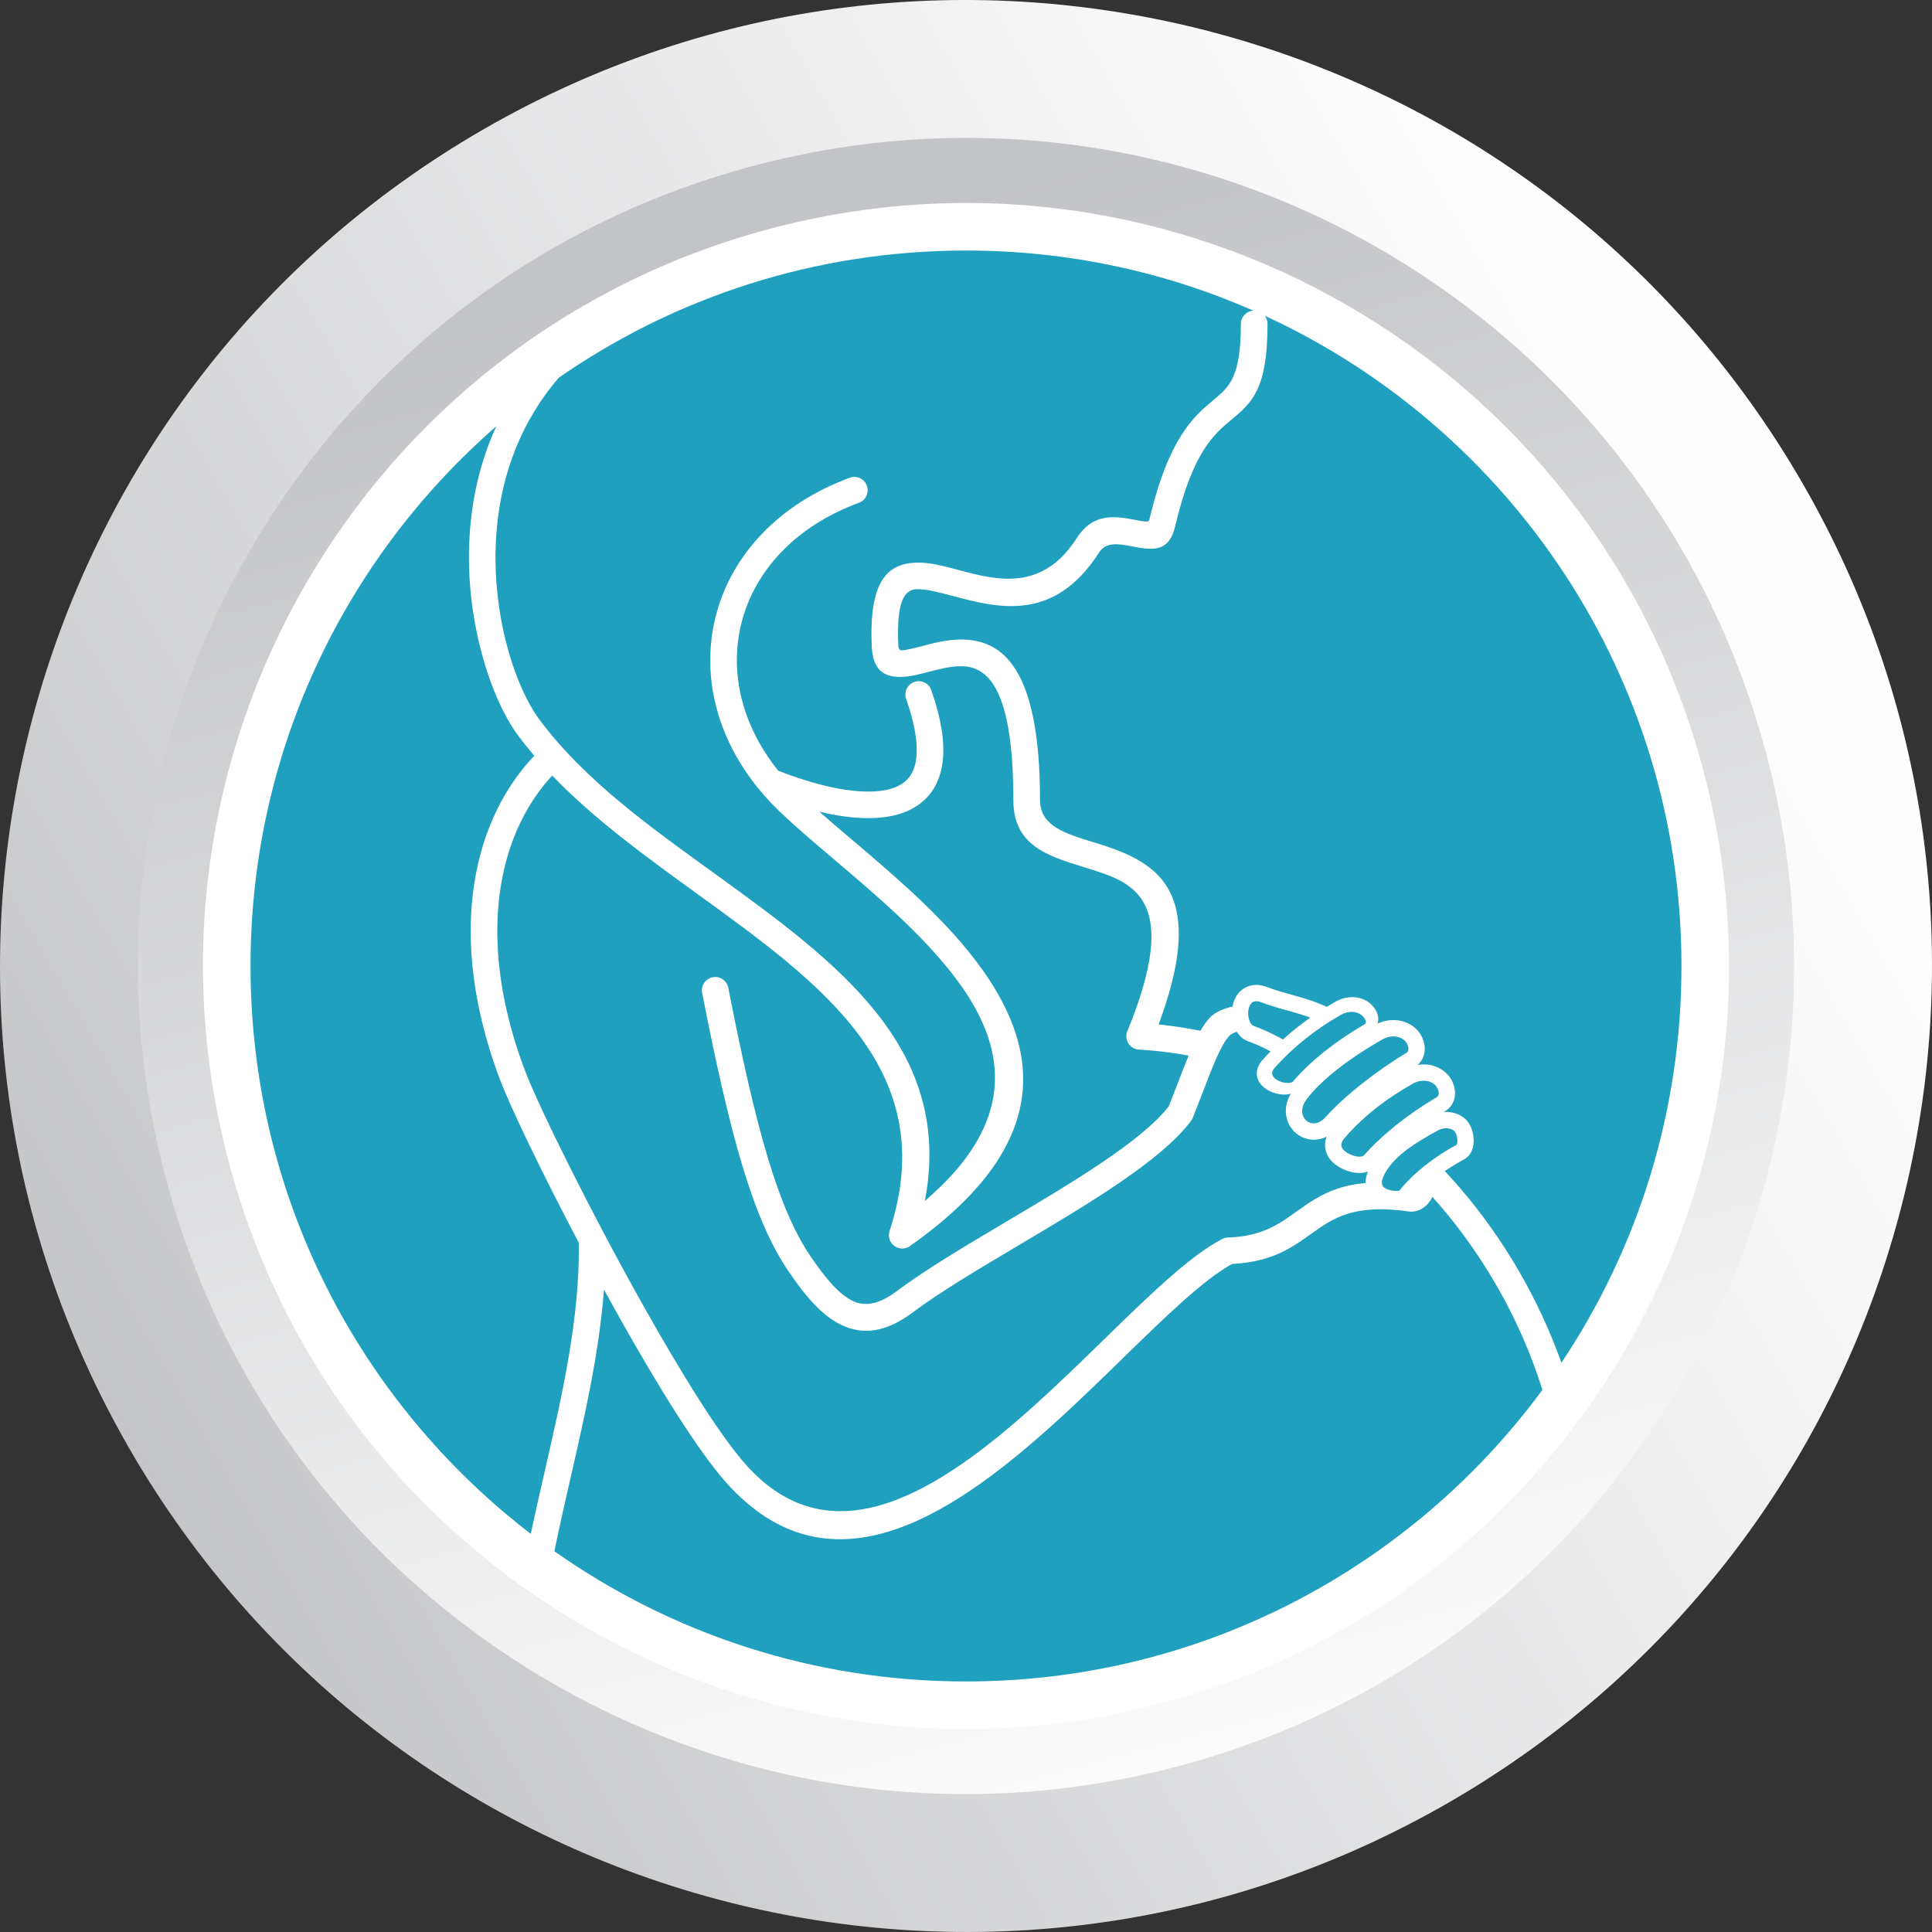
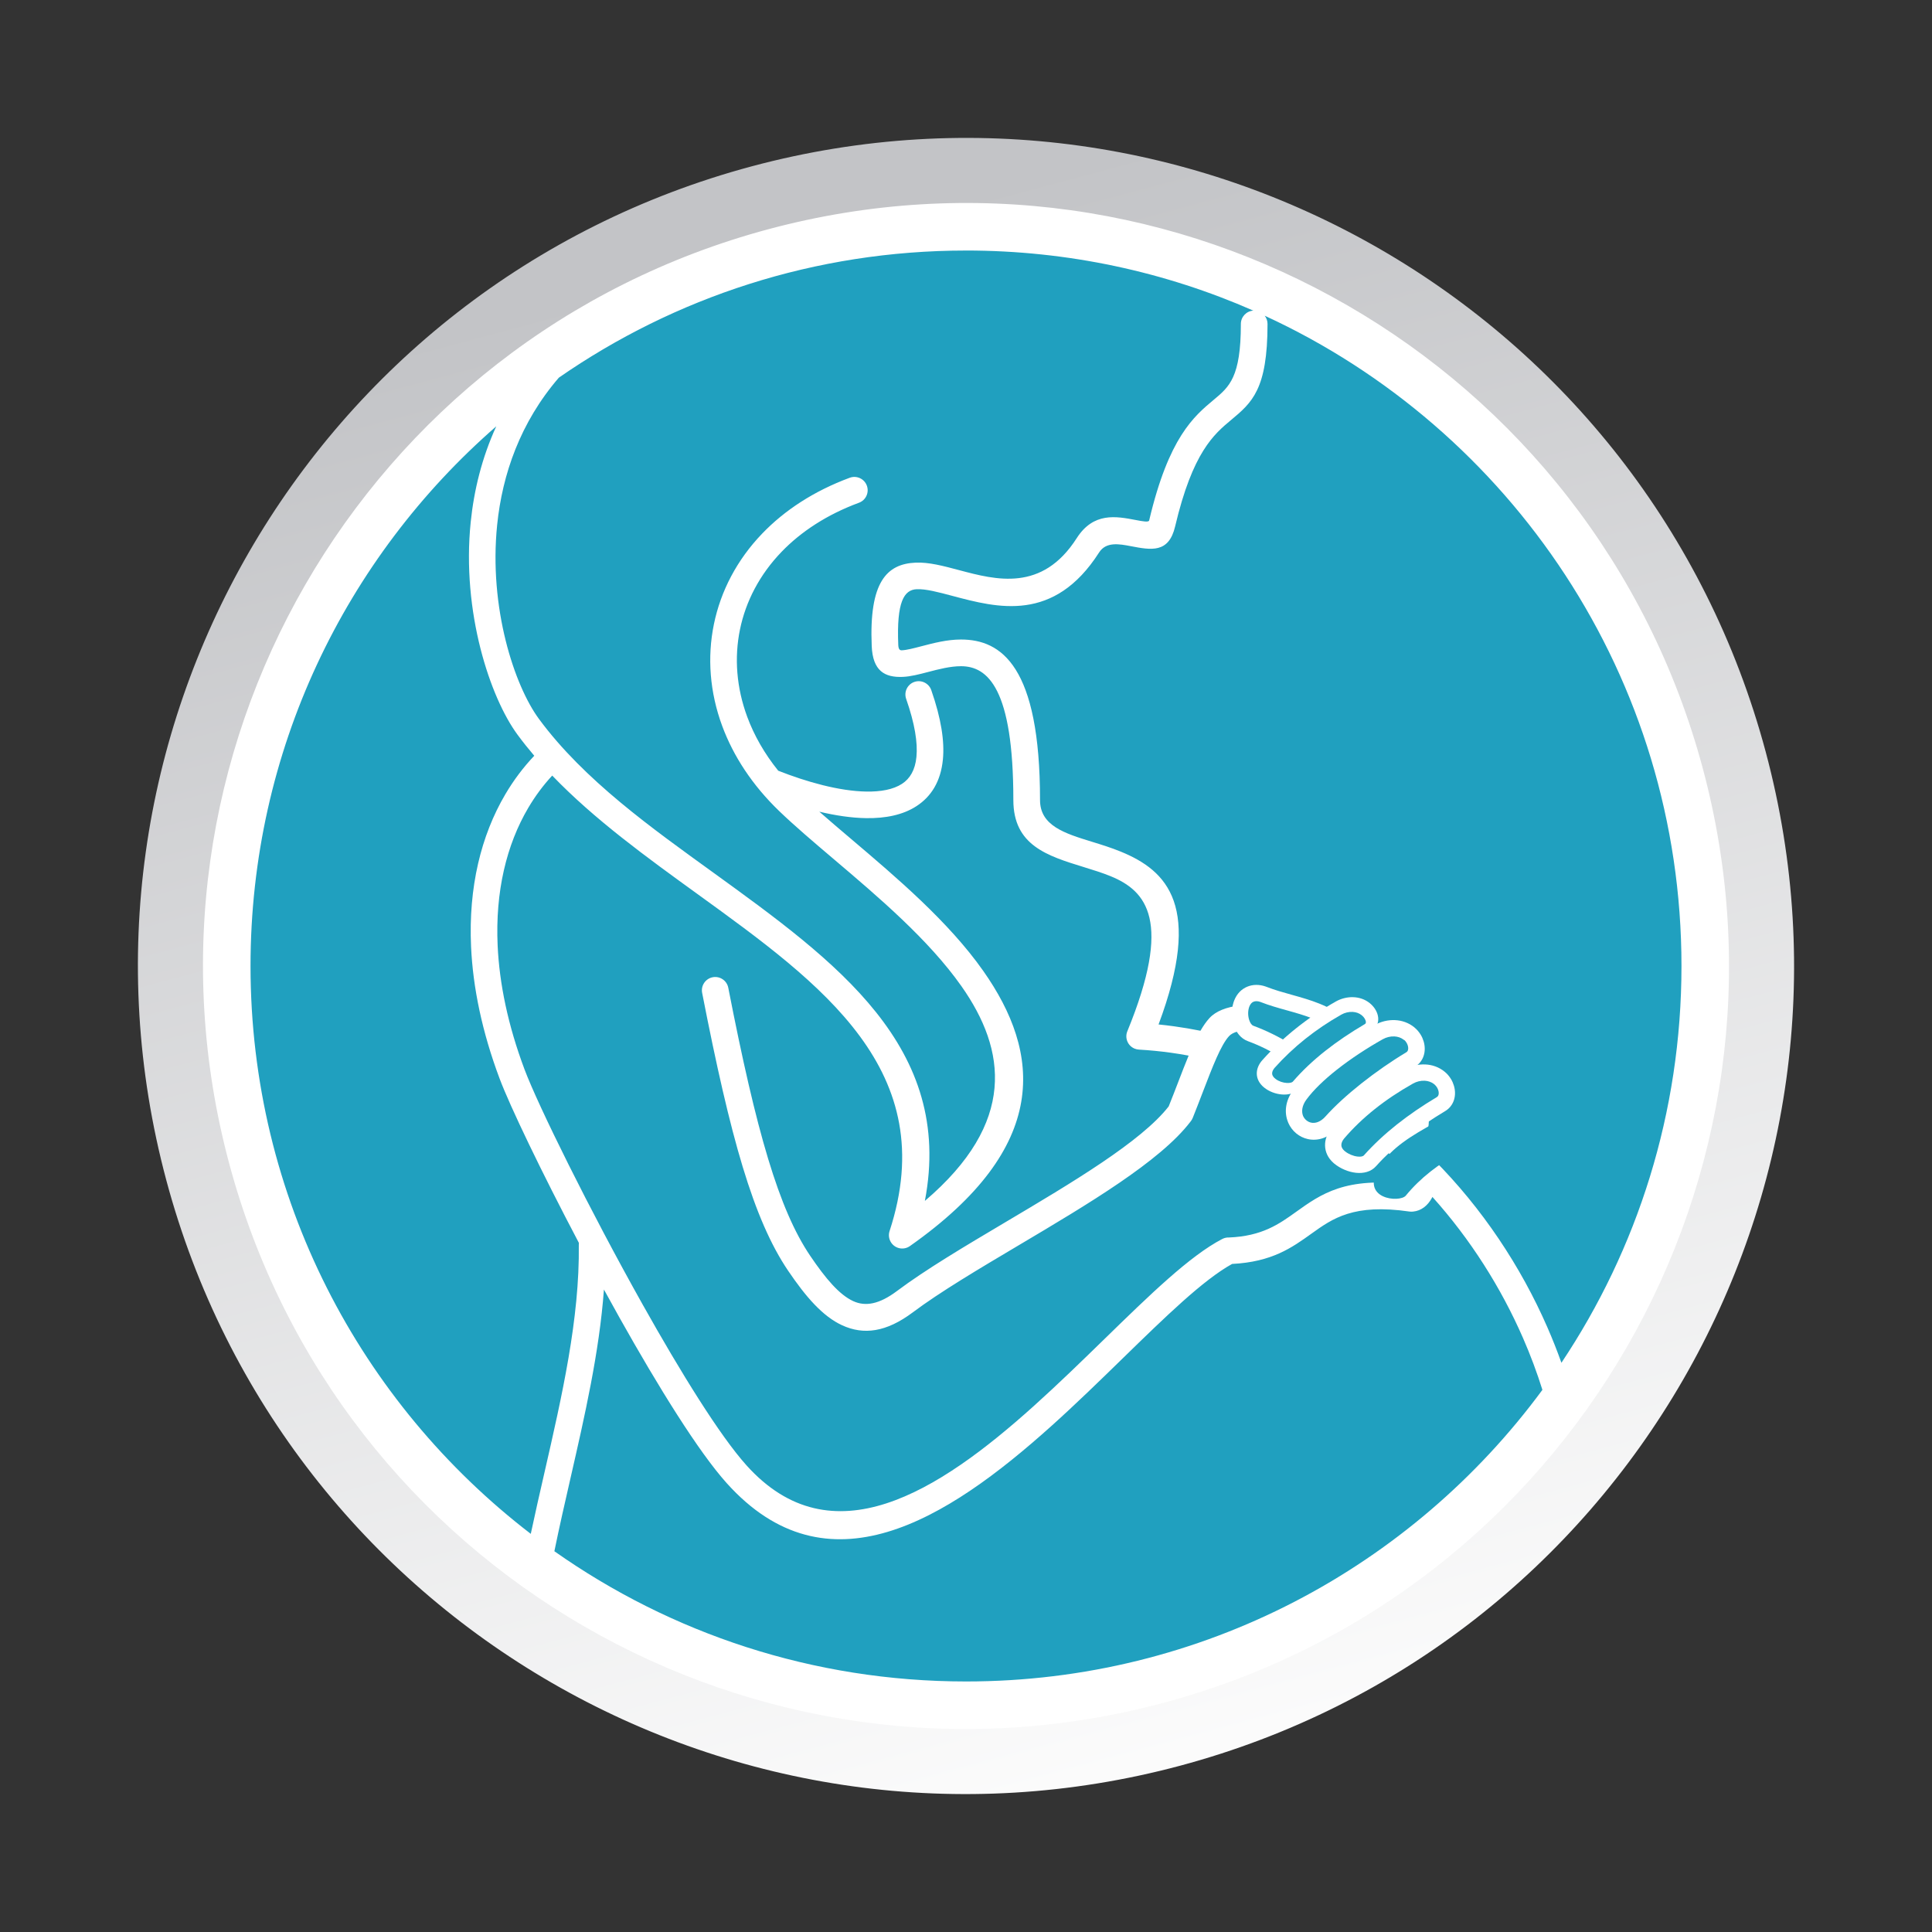
<svg xmlns="http://www.w3.org/2000/svg" xml:space="preserve" width="88.627mm" height="88.627mm" version="1.1" style="shape-rendering:geometricPrecision; text-rendering:geometricPrecision; image-rendering:optimizeQuality; fill-rule:evenodd; clip-rule:evenodd" viewBox="0 0 3533.22 3533.22">
  <rect x="0" y="0" width="3533.22" height="3533.22" fill="#333333" stroke="none" />
  <defs>
    <style type="text/css">
   
    .fil0 {fill:white}
    .fil3 {fill:#20A0BF;fill-rule:nonzero}
    .fil4 {fill:white;fill-rule:nonzero}
    .fil2 {fill:url(#id0)}
    .fil1 {fill:url(#id1)}
   
  </style>
    <linearGradient id="id0" gradientUnits="userSpaceOnUse" x1="1413.05" y1="447.21" x2="2192.7" y2="3357.16">
      <stop offset="0" style="stop-opacity:1; stop-color:#C3C4C7" />
      <stop offset="1" style="stop-opacity:1; stop-color:#FEFEFE" />
    </linearGradient>
    <linearGradient id="id1" gradientUnits="userSpaceOnUse" x1="3105.95" y1="993.24" x2="121.8" y2="2716.24">
      <stop offset="0" style="stop-opacity:1; stop-color:#FEFEFE" />
      <stop offset="1" style="stop-opacity:1; stop-color:#C3C4C7" />
    </linearGradient>
  </defs>
  <g id="Capa_x0020_1">
    <circle class="fil0" cx="1766.61" cy="1766.61" r="1451.28" />
-     <circle class="fil0" cx="1766.61" cy="1766.61" r="1441.04" />
-     <path class="fil1" d="M883.46 236.94c-844.82,487.75 -1134.27,1568.01 -646.52,2412.82 487.76,844.82 1568.01,1134.27 2412.82,646.51 844.82,-487.75 1134.27,-1568.01 646.52,-2412.82 -487.76,-844.82 -1568.01,-1134.27 -2412.82,-646.52zm138.08 239.16c-712.73,411.5 -956.93,1322.85 -545.43,2035.58 411.5,712.73 1322.85,956.92 2035.57,545.43 712.73,-411.5 956.93,-1322.85 545.43,-2035.57 -411.5,-712.73 -1322.85,-956.93 -2035.57,-545.44z" />
    <path class="fil2" d="M3114.13 1405.54c199.42,744.22 -242.24,1509.18 -986.45,1708.59 -744.22,199.42 -1509.18,-242.24 -1708.59,-986.45 -199.42,-744.22 242.24,-1509.18 986.45,-1708.59 744.22,-199.41 1509.18,242.24 1708.59,986.45zm114.91 -30.79c216.42,807.68 -262.89,1637.87 -1070.58,1854.29 -807.68,216.42 -1637.87,-262.89 -1854.29,-1070.58 -216.42,-807.68 262.89,-1637.87 1070.58,-1854.29 807.68,-216.42 1637.87,262.89 1854.29,1070.58z" />
    <path class="fil3" d="M1766.61 458.15c186.91,0 364.62,39.28 525.46,109.9 -12.73,0.82 -22.8,11.4 -22.8,24.34 0,97.34 -21.02,114.88 -49.16,138.36 -36.62,30.55 -82.7,69 -118.51,221 -0.89,3.76 -11.89,1.67 -24.82,-0.8 -35.54,-6.78 -77.02,-14.68 -107.68,33.24 -63.28,98.91 -147.56,76.46 -215.07,58.48 -28.95,-7.71 -55.31,-14.74 -79.41,-13.72 -53.05,2.24 -85.4,35.47 -80.43,152.6 1.92,45.39 23.7,57.73 56.87,56.33 14.32,-0.6 29.71,-4.63 46.56,-9.04 18.97,-4.96 40.12,-10.49 59.8,-10.49 49.03,0 95.79,40.7 95.79,244.83 0,82.84 61.97,101.94 128.83,122.54 16.72,5.15 33.81,10.42 49.34,16.8 65.37,26.82 113.14,81.5 30.29,283.43 -5.1,12.42 0.83,26.63 13.24,31.73 2.59,1.06 5.26,1.65 7.91,1.81 19.63,1.14 38.95,3.03 57.92,5.65 10.95,1.51 21.95,3.3 33.01,5.35 -6.24,15 -12.53,31.37 -19.15,48.62 -5.06,13.16 -10.35,26.95 -17.3,44.23 -49.97,64.24 -177.42,139.88 -298.38,211.65 -74.3,44.09 -146.21,86.76 -198.66,126.08 -32.36,24.26 -57.65,28.6 -79.81,18.45 -25.7,-11.77 -50.89,-41.73 -78.76,-82.93 -28.74,-42.47 -53.22,-99.05 -76.89,-177.26 -24.2,-79.97 -47.32,-181.66 -72.9,-312.82 -2.52,-13.21 -15.28,-21.87 -28.49,-19.35 -13.21,2.53 -21.87,15.28 -19.34,28.49 25.99,133.31 49.47,236.61 74.04,317.78 25.1,82.94 51.59,143.71 83.18,190.41 32.46,47.98 63.37,83.6 98.97,99.9 39.13,17.91 80.37,12.8 129.16,-23.78 49.6,-37.18 120.75,-79.41 194.28,-123.04 125.78,-74.63 258.37,-153.32 313.44,-225.67 1.69,-1.97 3.09,-4.25 4.11,-6.79 5.62,-13.91 12.32,-31.34 18.71,-48 17.72,-46.15 32.77,-85.31 47.71,-101.59 28.23,-30.75 176.53,7.38 231.03,21.39l14.51 3.7c11.67,2.83 22.23,13.12 30.31,25.95 6.12,9.73 10.62,20.76 13.11,31.37 2.25,9.57 2.81,18.12 1.36,24.13 -0.34,1.4 0.18,1.77 -0.11,1.96 -6.93,4.37 -11.49,12.15 -11.35,20.95 0.21,13.42 11.26,24.13 24.68,23.92 6.85,-0.11 11.09,0.84 13.13,2.44 0.08,0.92 -0.22,2.32 -0.87,4.09 -2.21,5.98 -7.77,12.39 -16.36,17.62 -5.53,3.02 -9.9,8.18 -11.76,14.71 -3.68,12.94 3.83,26.43 16.77,30.11 13.99,4.01 21.61,12.69 24.81,22.05 1.8,5.25 2.39,10.82 2.05,16.03l-0.02 0.28c-0.31,4.25 -1.18,7.96 -2.43,10.79 -115.58,-15.07 -160.68,17.24 -206.54,50.1 -30.66,21.97 -61.75,44.24 -122.59,46.64 -4.07,-0.16 -8.24,0.71 -12.12,2.73 -59.44,30.88 -132.8,102.38 -215.22,182.71 -41.07,40.03 -84.47,82.32 -129.97,123.21 -173.85,156.18 -369.09,281.46 -524.97,107.95 -48.68,-54.19 -119.91,-169.38 -189.53,-293.5 -97.96,-174.64 -191.9,-365.39 -216.35,-430.58 -30.27,-80.68 -45.97,-156.75 -49.14,-226.42 -4.49,-98.58 16.13,-184.23 55.99,-251.84 12.71,-21.55 27.38,-41.27 43.82,-59.01 77.17,80.23 172.42,149.17 266.35,217.14 227.22,164.43 446.35,323.03 350.61,615.83 -2.3,7.05 -1.37,15.06 3.22,21.59 7.74,11 22.93,13.64 33.93,5.9 258.44,-181.88 239.78,-353.16 134.11,-503.32 -63.37,-90.04 -158.45,-170.7 -241.44,-241.1 -20.44,-17.34 -40.14,-34.05 -58.3,-50.01 29.25,6.95 58.48,11.4 85.57,11.81 35.19,0.54 67.24,-5.75 92.16,-21.98 26.68,-17.38 44.37,-44.85 48.28,-85.52 3.15,-32.66 -2.98,-74.26 -21.29,-126.64 -4.42,-12.68 -18.29,-19.38 -30.97,-14.96 -12.68,4.42 -19.38,18.29 -14.96,30.97 15.87,45.41 21.32,80.11 18.82,106.06 -2.32,24.17 -11.96,39.92 -26.36,49.3 -16.16,10.52 -38.98,14.57 -65.1,14.17 -49.88,-0.76 -109.87,-17.81 -161.3,-38.14 -25.29,-31.39 -44.12,-64.62 -56.66,-98.48 -19.72,-53.25 -23.94,-108.08 -13.3,-159.8 10.62,-51.68 36.13,-100.52 75.87,-141.81 35.77,-37.17 83.15,-68.28 141.69,-89.96 12.63,-4.63 19.11,-18.62 14.48,-31.25 -4.63,-12.63 -18.63,-19.11 -31.26,-14.48 -65.71,24.33 -119.24,59.6 -159.99,101.95 -46.24,48.05 -75.98,105.16 -88.45,165.83 -12.47,60.63 -7.65,124.57 15.2,186.29 20.33,54.91 54.92,108.09 104.26,155.58 28.61,27.53 63.18,56.85 100.15,88.22 80.73,68.49 173.24,146.96 233.05,231.95 82.18,116.77 101.4,249.42 -66.86,392.71 53.8,-281.42 -162.68,-438.14 -386.58,-600.18 -111.3,-80.55 -236.47,-168.97 -319.2,-281.28 -44.92,-60.98 -91.94,-203.16 -76.41,-355.01 9.41,-91.99 42.13,-187.15 112.83,-269.11 211.35,-146.53 467.9,-232.46 744.55,-232.46zm546.3 119.24c449.82,206.98 762.15,661.6 762.15,1189.21 0,268.45 -80.89,517.97 -219.56,725.64 -7.72,-21.71 -16.25,-43.29 -25.58,-64.66 -48.78,-111.77 -119.31,-217.89 -207.93,-306.94 -4.49,-11.73 -11.63,-22.84 -21.99,-31.96 3.97,-5.57 7.07,-11.37 9.21,-17.18 3.76,-10.19 4.74,-20.72 2.74,-30.67 -2.23,-11.04 -7.91,-20.83 -17.27,-28.28 -2.51,-2 -5.28,-3.81 -8.3,-5.4 1.96,-12.39 1.08,-26.63 -2.3,-40.96 -3.64,-15.52 -10.3,-31.77 -19.4,-46.23 -14.22,-22.59 -34.74,-41.16 -60.04,-47.31 -5.29,-1.28 -9.24,-2.3 -13.93,-3.5 -62.09,-15.96 -231.04,-59.4 -278.87,-7.29 -5.76,6.27 -11.19,14.09 -16.44,23.17 -15.59,-3.14 -31.65,-5.86 -48.18,-8.14 -9.43,-1.3 -18.92,-2.43 -28.46,-3.39 80.85,-216.25 15.97,-281.16 -68.9,-315.99 -17.78,-7.3 -35.86,-12.87 -53.54,-18.31 -48.95,-15.08 -94.33,-29.07 -94.33,-76.04 0,-244.81 -70.58,-293.62 -144.58,-293.62 -25.32,0 -49.92,6.44 -72,12.21 -14.24,3.73 -27.26,7.13 -36.27,7.51 -3.62,0.15 -6.04,-1.99 -6.37,-9.64 -3.34,-79.03 10.5,-101.11 33.74,-102.09 16.71,-0.71 39.77,5.44 65.11,12.19 82.69,22.03 185.92,49.53 268.43,-79.43 12.84,-20.06 37.03,-15.46 57.75,-11.51 37.64,7.18 69.63,13.27 81.24,-35.99 32.06,-136.08 71.21,-168.75 102.31,-194.7 38.17,-31.86 66.69,-55.65 66.69,-175.71 0,-5.65 -1.93,-10.85 -5.15,-14.99zm507.84 1964.35c-238.22,323.42 -621.65,533.31 -1054.14,533.31 -280.24,0 -539.87,-88.15 -752.77,-238.16 8.93,-43.85 19.11,-88.36 29.37,-133.2 26.18,-114.4 52.83,-230.86 61.25,-345.41 9.47,17.31 19.04,34.6 28.63,51.71 71.11,126.77 144.46,245.09 195.82,302.27 183.93,204.73 401.59,68.31 593.77,-104.33 45.06,-40.48 89.37,-83.66 131.3,-124.54 77.37,-75.4 146.46,-142.74 199.28,-171.91 72.98,-3.7 109.29,-29.72 145.12,-55.4 38.89,-27.87 77.12,-55.26 179.3,-40.42 2.21,0.31 4.4,0.32 6.51,0.05 14.73,-1.31 26.66,-10.7 34.36,-24.78 0.36,-0.65 0.71,-1.32 1.05,-1.99 69.34,77.18 125.34,165.6 165.72,258.1 13.62,31.2 25.45,62.87 35.42,94.72zm-1850.06 263.36c-311.6,-239.17 -512.54,-615.34 -512.54,-1038.5 0,-393.86 174.04,-747.03 449.39,-986.91 -26.22,57.26 -40.75,116.77 -46.72,175.07 -16.85,164.74 35.62,320.96 85.55,388.75 9.71,13.19 19.97,26.05 30.69,38.62 -19.96,21.05 -37.69,44.59 -52.91,70.42 -44.53,75.53 -67.6,170.36 -62.67,278.72 3.4,74.59 20.08,155.67 52.2,241.28 18.74,49.96 76.19,169.89 145.01,300.48 -0.14,1.08 -0.2,2.18 -0.18,3.3 1.75,134.66 -30.86,277.14 -62.76,416.5 -8.63,37.69 -17.2,75.17 -25.07,112.27z" />
    <path class="fil3" d="M2459.44 1950.35l0 0c-6.6,19.59 -26,30.39 -40.82,18.37 -43.33,-35.15 -87.12,-62.41 -131.53,-78.75 -16.72,-6.15 -23.43,-33.28 -16.82,-52.88l-0 -0c6.6,-19.59 24.18,-24.89 40.83,-18.37 46.54,18.23 99.92,22.19 141.01,56.61 14.69,12.31 21.95,60.41 7.34,75.02z" />
    <path class="fil4" d="M2472.44 1958.15c-2.11,5.25 -4.92,10.01 -8.24,14.09 -5.22,6.43 -11.73,11.29 -18.79,13.99 -7.78,2.97 -16.19,3.39 -24.42,0.61 -4.1,-1.38 -8.06,-3.54 -11.78,-6.55 -21.02,-17.05 -42.23,-32.24 -63.67,-45.2 -21.14,-12.78 -42.34,-23.28 -63.6,-31.1 -12.76,-4.7 -21.54,-16.18 -25.89,-29.88 -4.02,-12.64 -4.31,-27.65 -0.34,-40.44 0.2,-0.87 0.48,-1.71 0.84,-2.54l0.5 -1.35c5,-12.76 13.65,-21.13 24.09,-25.4 10.17,-4.17 21.69,-4.21 32.8,-0.47l2.58 0.92c14.48,5.66 29.78,9.95 45.15,14.24 34.72,9.7 69.77,19.49 100.01,44.83 0.89,0.75 1.63,1.42 2.22,2l1 1.1c8.59,9.38 14.75,26.55 16.73,43.47 2.07,17.8 -0.35,36.53 -9.18,47.69zm-31.36 -4.71c1.57,-1.95 2.92,-4.29 3.91,-6.94 0.65,-2.46 1.94,-4.78 3.87,-6.71l0.15 -0.13c3.58,-4.28 4.21,-14.79 2.93,-25.81 -1.3,-11.15 -4.53,-21.65 -8.69,-26.35l-0.73 -0.73c-25.38,-21.26 -57.24,-30.16 -88.8,-38.98 -16.27,-4.54 -32.48,-9.07 -48.07,-15.18l-1.19 -0.45c-4.41,-1.48 -8.64,-1.61 -12,-0.23 -3.11,1.27 -5.83,4.12 -7.62,8.7l-0.45 1.19c-2.43,7.2 -2.3,15.92 0.04,23.29 1.71,5.37 4.41,9.6 7.79,10.84 23.15,8.52 46.06,19.83 68.74,33.55 22.39,13.53 44.74,29.56 67.05,47.66 0.84,0.69 1.67,1.15 2.44,1.41 1.31,0.44 2.82,0.31 4.33,-0.26 2.22,-0.85 4.41,-2.54 6.29,-4.87z" />
    <path class="fil0" d="M2505.12 1834.64l0 0c17.99,14.63 21.72,39.25 3.26,50.1 -53.95,31.71 -99.79,67 -134.4,107.24 -13.03,15.15 -44.17,11.53 -62.16,-3.1l-0 -0c-17.99,-14.63 -16.65,-35.17 -3.26,-50.1 37.43,-41.73 82.1,-77.59 134.4,-107.24 18.7,-10.6 44.17,-11.53 62.16,3.1z" />
    <path class="fil3" d="M2495.8 1862.92c-1.27,-2.16 -3.07,-4.27 -5.35,-6.14l-0.12 -0.1c-4.78,-3.89 -10.66,-5.81 -16.68,-6.11 -7.19,-0.36 -14.51,1.48 -20.66,4.96 -23.9,13.55 -45.91,28.4 -66.07,44.51 -20.19,16.14 -38.76,33.69 -55.72,52.6l-0.79 0.95c-2.58,3.18 -4.01,6.55 -3.96,9.65l0 0.08c0.08,2.53 1.34,5.24 4,7.87l2.58 2.17c5.61,4.21 13.13,6.78 20.26,7.13 5.11,0.26 9.4,-0.5 11.16,-2.55 17.05,-19.81 36.88,-38.43 59.09,-55.99 21.93,-17.35 46.14,-33.61 72.22,-48.94 0.65,-0.38 1.14,-0.79 1.48,-1.2 0.46,-0.57 0.68,-1.44 0.67,-2.43 -0.01,-1.9 -0.75,-4.14 -2.1,-6.45z" />
    <path class="fil3" d="M2632.32 1971.3l0 0c16.04,13.05 19.26,38.14 2.9,47.92 -51.6,30.86 -95.46,65.13 -129.83,103.59 -11.91,13.33 -39.38,7.02 -55.42,-6.02l-0 -0c-16.04,-13.04 -14.48,-31.14 -2.9,-44.67 33.57,-39.22 76.82,-73.76 129.83,-103.59 16.72,-9.4 39.38,-10.28 55.42,2.76z" />
    <path class="fil4" d="M2623.61 1983.45c-0.5,-0.36 -0.98,-0.75 -1.44,-1.18 -4.89,-3.7 -10.74,-5.55 -16.72,-5.84 -7.35,-0.36 -14.87,1.53 -21.26,5.12 -25.83,14.53 -49.23,30.17 -70.22,46.93 -20.9,16.68 -39.43,34.47 -55.58,53.33l-0.48 0.56c-3.17,3.89 -4.96,8.12 -4.86,12 0.08,3.32 1.77,6.83 5.47,10.12l1.62 1.35c6.33,4.9 14.78,8.42 22.63,9.27 5.15,0.56 9.55,-0 11.53,-2.22 17.84,-19.97 38.01,-38.74 60.26,-56.4 22.16,-17.59 46.58,-34.25 73.01,-50.05 0.75,-0.45 1.36,-0.98 1.83,-1.55 1.22,-1.5 1.77,-3.68 1.74,-6.12 -0.05,-3.18 -1.11,-6.66 -3.04,-9.89 -1.19,-1.99 -2.69,-3.84 -4.48,-5.42zm18.16 -23.67c4.85,3.95 8.85,8.68 11.9,13.79 4.59,7.68 7.12,16.4 7.24,24.84 0.14,9.18 -2.54,18.08 -8.4,25.28 -2.61,3.22 -5.83,6.04 -9.65,8.32 -25.16,15.05 -48.49,30.96 -69.74,47.84 -21.16,16.8 -40.12,34.41 -56.64,52.89 -9.17,10.26 -22.77,13.57 -36.88,12.04 -13.69,-1.49 -28.4,-7.77 -39.04,-16.42l-1.64 -1.38c-10.54,-9.25 -15.38,-20.43 -15.66,-31.9 -0.28,-11.19 3.96,-22.21 11.52,-31.5l0.96 -1.14c17.39,-20.36 37.29,-39.48 59.65,-57.32 22.27,-17.77 47,-34.32 74.19,-49.61 11.07,-6.23 24.25,-9.5 37.26,-8.85 12.34,0.61 24.57,4.72 34.86,13.08l0.05 0.04z" />
    <path class="fil3" d="M2668.58 2056.52l0 0c-13.34,-10.85 -32.14,-10.06 -46.11,-2.3 -39.25,21.81 -78.16,44.36 -100.06,79.84 -36.64,59.36 37.53,65.9 48.52,52.47 26.4,-32.26 60.42,-58.34 100.06,-79.84 14.08,-7.63 10.93,-39.32 -2.42,-50.18z" />
-     <path class="fil4" d="M2659.18 2068.08c-3.73,-3.03 -8.3,-4.53 -13,-4.76 -5.69,-0.28 -11.52,1.18 -16.46,3.93 -19.14,10.63 -38.18,21.45 -54.96,33.8 -15.97,11.77 -29.87,24.96 -39.67,40.83 -7.93,12.85 -9.21,21.07 -6.9,26 0.93,1.99 2.64,3.66 4.77,5.02 2.76,1.75 6.2,2.98 9.8,3.72l0.06 0.01c8.13,1.67 15.42,1.83 16.56,0.43 13.79,-16.86 29.68,-32.19 47.4,-46.18 17.6,-13.91 36.66,-26.25 56.95,-37.26 1.13,-1.55 1.61,-4.68 1.55,-8.35 -0.08,-4.7 -1.31,-9.67 -3.45,-13.62l-0.33 -0.65c-0.74,-1.28 -1.53,-2.29 -2.32,-2.93zm-11.6 -34.54c10.76,0.54 21.4,4.11 30.4,11.42 3.8,3.09 7.01,7.04 9.56,11.49l0.57 0.96c4.32,7.97 6.77,17.96 6.95,27.4 0.19,10.34 -2.42,20.52 -8.33,27.77 -2,2.45 -4.35,4.58 -7.07,6.29l-1.54 0.96c-19.3,10.46 -37.02,21.88 -52.89,34.42 -15.8,12.48 -30.13,26.33 -42.73,41.74 -7.38,9.03 -27.64,13.59 -45.76,9.83 -6.89,-1.44 -13.77,-3.99 -19.78,-7.81 -6.65,-4.23 -12.23,-10 -15.75,-17.51 -6.3,-13.45 -5.59,-31.39 8.53,-54.27 12.1,-19.61 28.62,-35.43 47.38,-49.25 17.96,-13.23 38,-24.61 58.12,-35.79 9.66,-5.37 21.1,-8.22 32.35,-7.66z" />
    <path class="fil3" d="M2576.95 1890.27l0 0c16.04,13.04 19.26,38.14 2.91,47.92 -51.6,30.85 -109.96,76.01 -144.34,114.47 -38.23,42.78 -92.27,-4.7 -58.32,-50.69 30.65,-41.53 91.32,-84.64 144.33,-114.47 16.72,-9.4 39.38,-10.28 55.43,2.76z" />
-     <path class="fil4" d="M2568.27 1902.44c-0.52,-0.37 -1.02,-0.78 -1.49,-1.22 -4.88,-3.68 -10.72,-5.52 -16.69,-5.82 -7.35,-0.36 -14.88,1.53 -21.26,5.12 -28.11,15.81 -58.38,35.41 -84.9,56.45 -22.13,17.54 -41.56,35.99 -54.76,53.88 -8.2,11.11 -9.32,21.83 -6.18,29.87l0.45 0.92c1.4,3.17 3.51,5.93 6.08,8.06 2.52,2.09 5.49,3.59 8.67,4.28 7.76,1.7 17.31,-1.26 26.24,-11.25 17.4,-19.47 40.45,-40.38 65.52,-60.26 26.32,-20.87 55.16,-40.87 82.26,-57.07 0.75,-0.45 1.36,-0.98 1.83,-1.55 1.22,-1.49 1.77,-3.68 1.73,-6.13 -0.05,-3.18 -1.11,-6.66 -3.04,-9.89 -1.18,-1.98 -2.68,-3.82 -4.46,-5.4zm18.38 -23.49c4.73,3.91 8.65,8.56 11.66,13.58 4.59,7.68 7.12,16.4 7.24,24.84 0.14,9.18 -2.54,18.08 -8.39,25.28 -2.61,3.22 -5.83,6.04 -9.65,8.32 -25.85,15.45 -53.54,34.67 -78.99,54.85 -24.03,19.06 -45.84,38.79 -61.9,56.75 -17.12,19.16 -37.32,24.4 -54.73,20.59 -7.97,-1.74 -15.28,-5.39 -21.41,-10.47 -6.08,-5.05 -11.05,-11.55 -14.37,-19.04l-0.54 -1.42c-6.94,-16.91 -5.65,-38.42 9.66,-59.17 14.9,-20.19 36.19,-40.49 60.13,-59.48 27.9,-22.13 59.56,-42.64 88.87,-59.13 11.07,-6.23 24.25,-9.5 37.27,-8.85 12.34,0.61 24.57,4.72 34.86,13.08l0.3 0.25z" />
+     <path class="fil4" d="M2568.27 1902.44c-0.52,-0.37 -1.02,-0.78 -1.49,-1.22 -4.88,-3.68 -10.72,-5.52 -16.69,-5.82 -7.35,-0.36 -14.88,1.53 -21.26,5.12 -28.11,15.81 -58.38,35.41 -84.9,56.45 -22.13,17.54 -41.56,35.99 -54.76,53.88 -8.2,11.11 -9.32,21.83 -6.18,29.87c1.4,3.17 3.51,5.93 6.08,8.06 2.52,2.09 5.49,3.59 8.67,4.28 7.76,1.7 17.31,-1.26 26.24,-11.25 17.4,-19.47 40.45,-40.38 65.52,-60.26 26.32,-20.87 55.16,-40.87 82.26,-57.07 0.75,-0.45 1.36,-0.98 1.83,-1.55 1.22,-1.49 1.77,-3.68 1.73,-6.13 -0.05,-3.18 -1.11,-6.66 -3.04,-9.89 -1.18,-1.98 -2.68,-3.82 -4.46,-5.4zm18.38 -23.49c4.73,3.91 8.65,8.56 11.66,13.58 4.59,7.68 7.12,16.4 7.24,24.84 0.14,9.18 -2.54,18.08 -8.39,25.28 -2.61,3.22 -5.83,6.04 -9.65,8.32 -25.85,15.45 -53.54,34.67 -78.99,54.85 -24.03,19.06 -45.84,38.79 -61.9,56.75 -17.12,19.16 -37.32,24.4 -54.73,20.59 -7.97,-1.74 -15.28,-5.39 -21.41,-10.47 -6.08,-5.05 -11.05,-11.55 -14.37,-19.04l-0.54 -1.42c-6.94,-16.91 -5.65,-38.42 9.66,-59.17 14.9,-20.19 36.19,-40.49 60.13,-59.48 27.9,-22.13 59.56,-42.64 88.87,-59.13 11.07,-6.23 24.25,-9.5 37.27,-8.85 12.34,0.61 24.57,4.72 34.86,13.08l0.3 0.25z" />
  </g>
</svg>